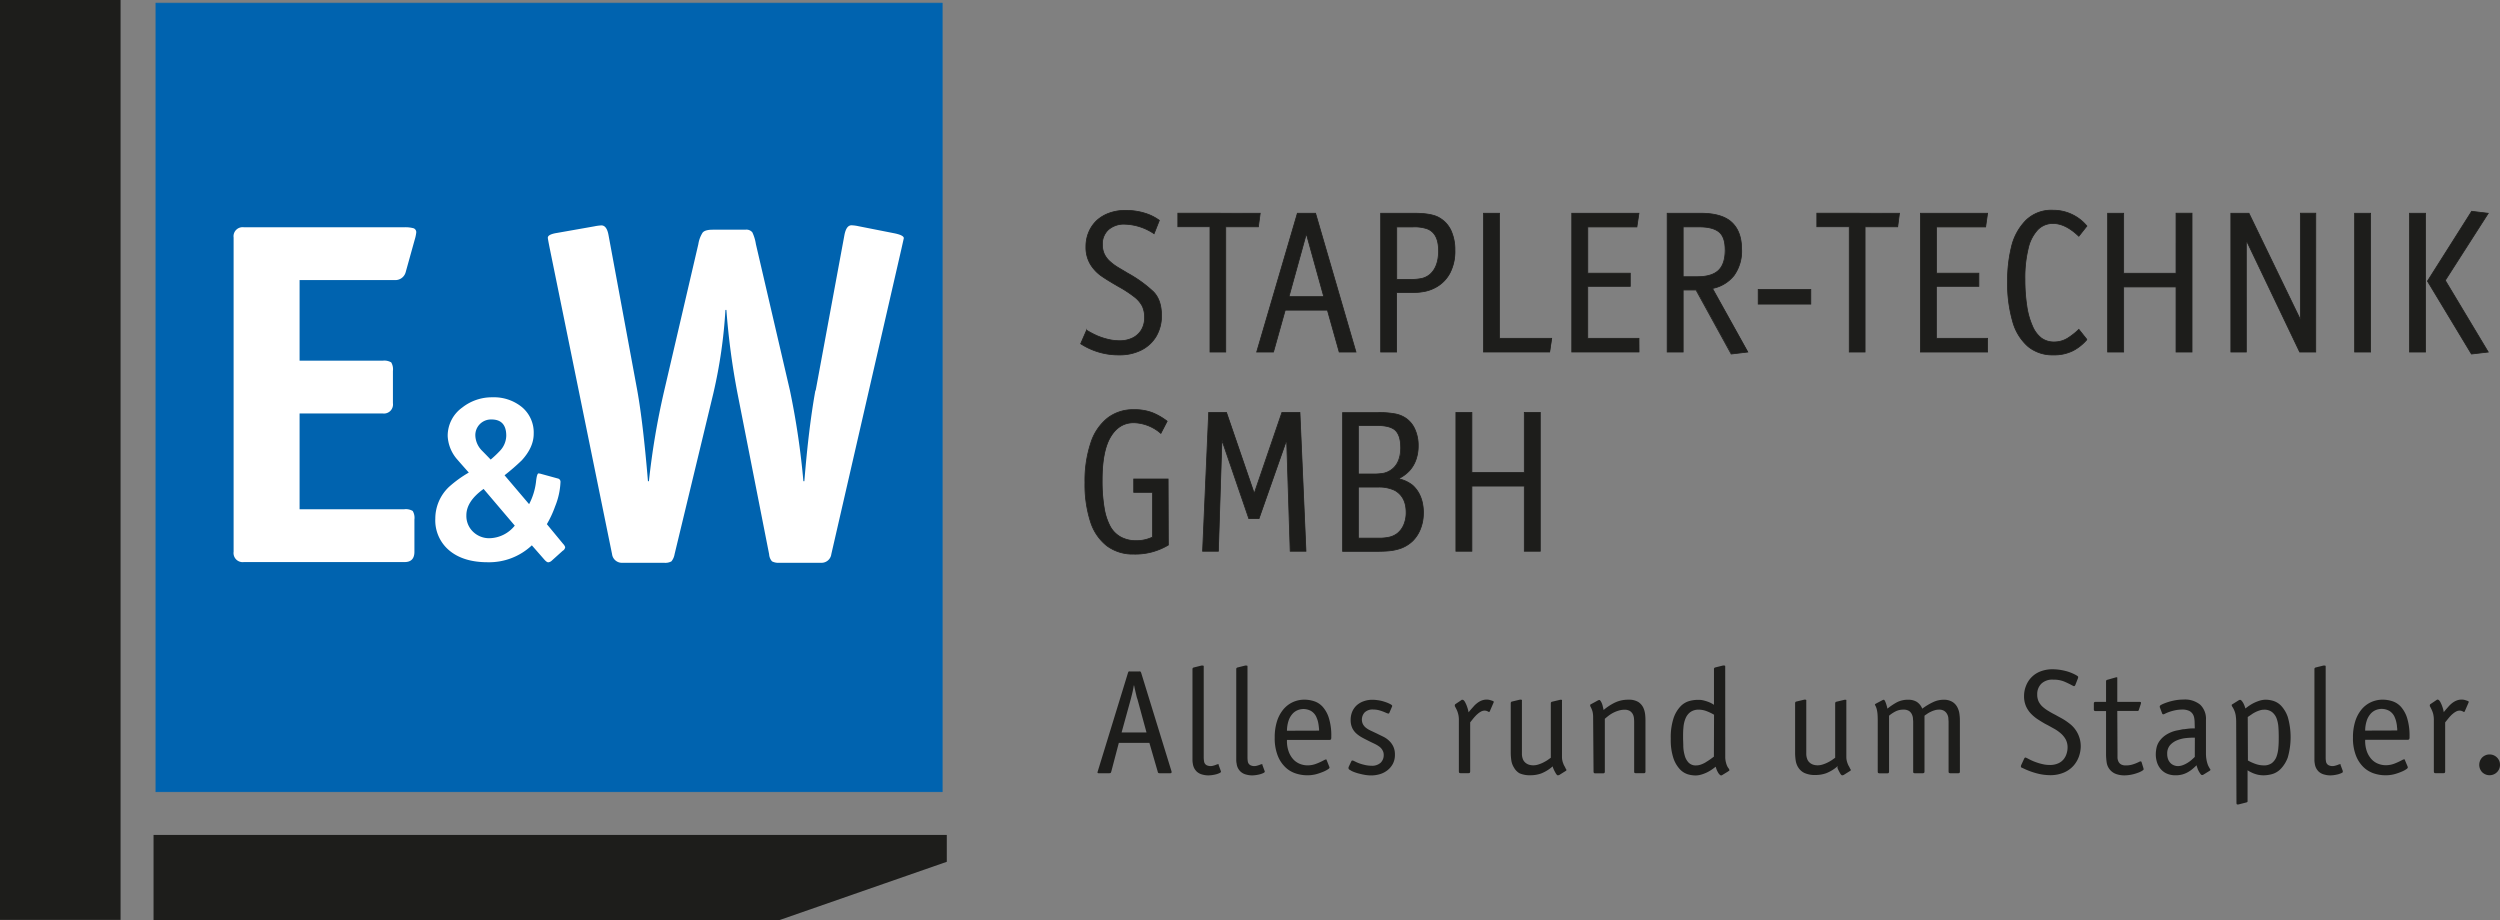
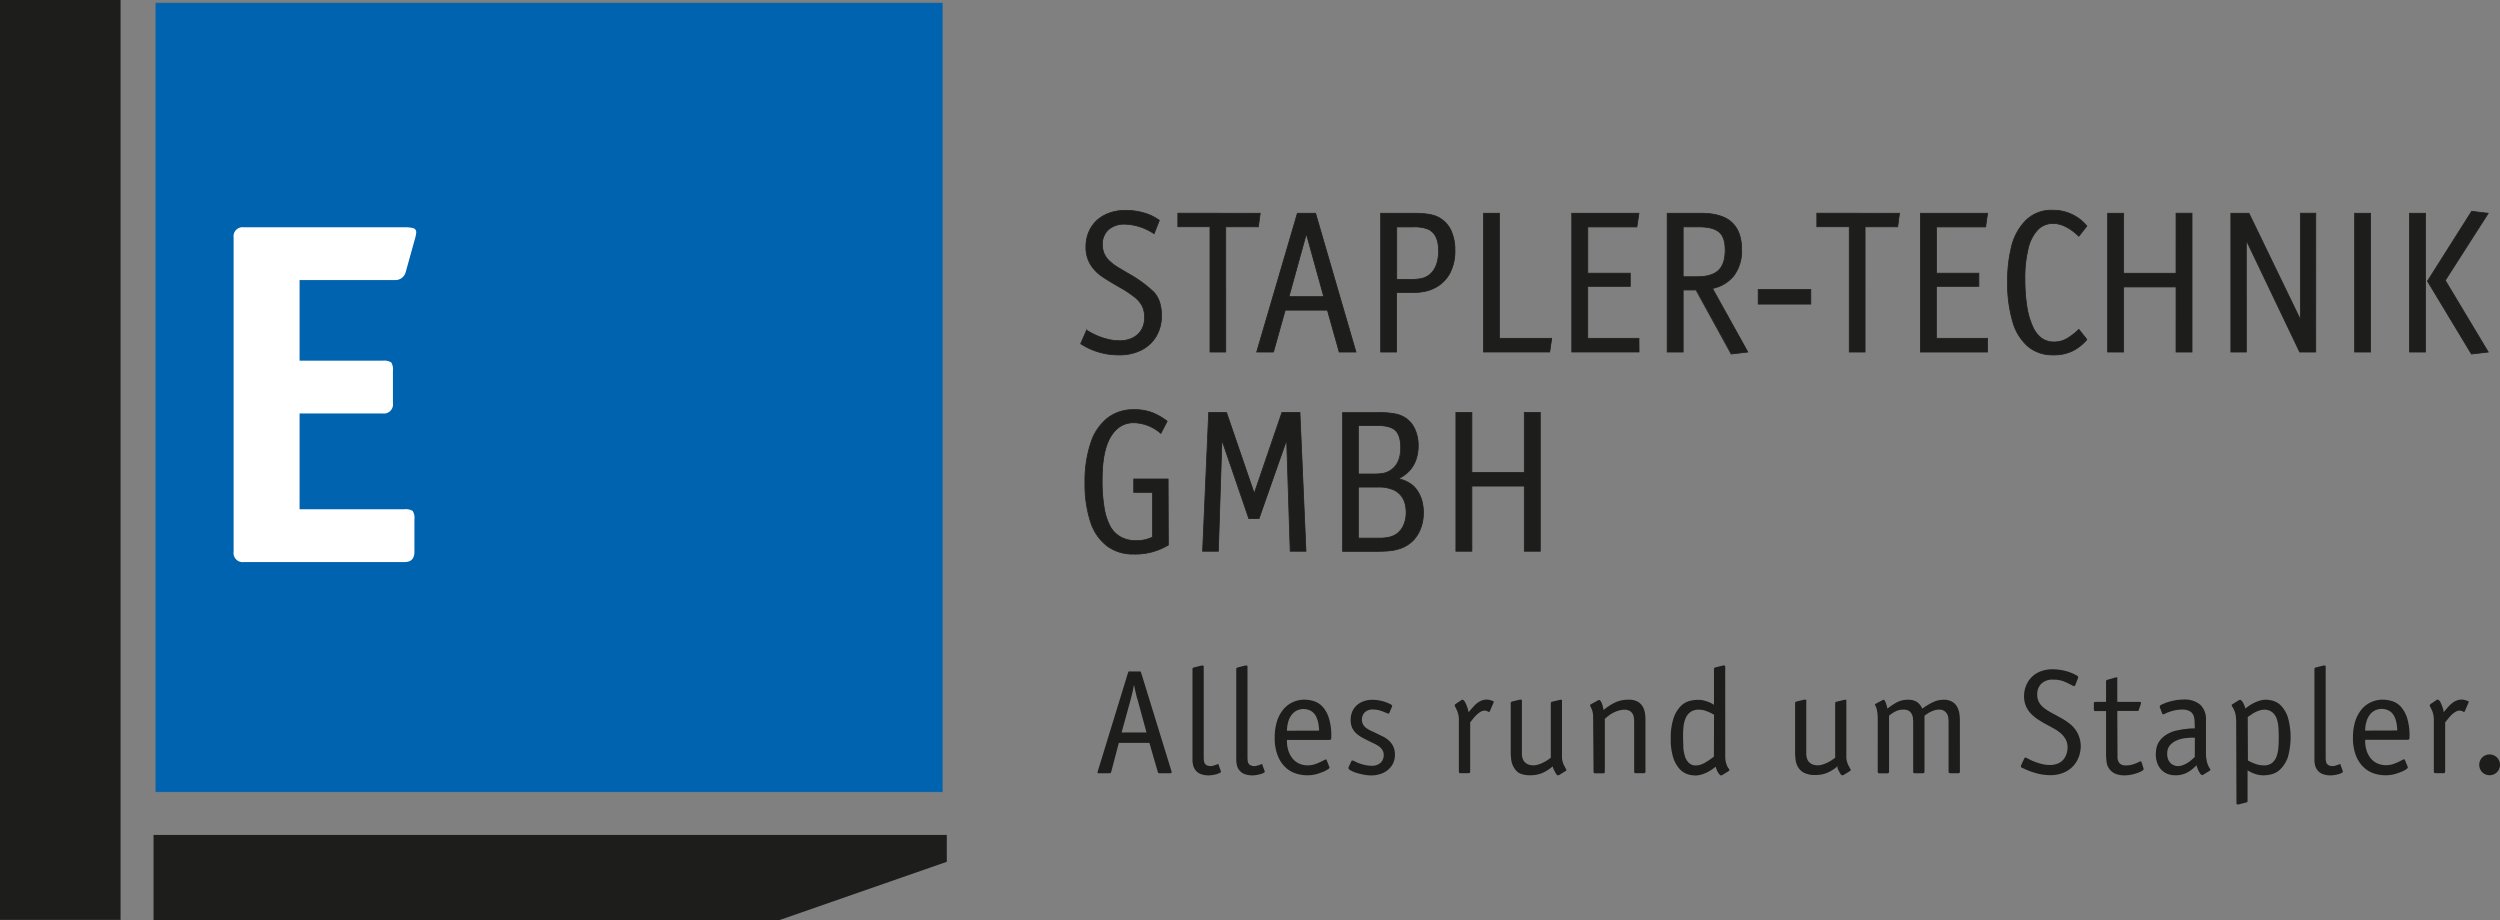
<svg xmlns="http://www.w3.org/2000/svg" id="Ebene_1" data-name="Ebene 1" viewBox="0 0 702.55 258.55">
  <rect x="0" y="0" width="702.55" height="258.55" fill="#808080" stroke="none" />
  <defs>
    <style>.cls-1,.cls-4,.cls-7{fill:none;}.cls-2,.cls-8{fill:#1d1d1b;}.cls-3{fill:#0063af;}.cls-4{stroke:#0063af;}.cls-4,.cls-7{stroke-miterlimit:10;stroke-width:0.22px;}.cls-5{clip-path:url(#clip-path);}.cls-6{fill:#fff;}.cls-7{stroke:#1d1d1b;}.cls-8{fill-rule:evenodd;}</style>
    <clipPath id="clip-path">
      <rect class="cls-1" width="702.55" height="258.55" />
    </clipPath>
  </defs>
  <rect class="cls-2" width="33.88" height="258.5" />
  <rect class="cls-3" x="43.83" y="0.89" width="220.93" height="221.59" />
  <rect class="cls-4" x="43.83" y="0.89" width="220.93" height="221.59" />
  <g class="cls-5">
-     <path class="cls-6" d="M229.22,109.74,237.31,66c.36-1.8,1-2.69,2-2.69a11.33,11.33,0,0,1,2,.27l10.12,2c1.71.36,2.56.81,2.56,1.35,0,0-.22,1-.67,3l-19.7,85.79a2.78,2.78,0,0,1-3,2.43H219.1a3.91,3.91,0,0,1-2.15-.4,3.32,3.32,0,0,1-.81-2l-8.91-45.32a205.28,205.28,0,0,1-3.1-23.33h-.27a139.08,139.08,0,0,1-3.37,23.33l-10.92,45.32a4.35,4.35,0,0,1-.88,2,3.56,3.56,0,0,1-2.09.4H175a2.78,2.78,0,0,1-3-2.43L154.49,69.81q-.54-2.7-.54-3c0-.63.86-1.08,2.57-1.35L167,63.61a13.77,13.77,0,0,1,2-.27c1,0,1.67.89,2,2.69l8.09,43.71q1.62,9,3,25.49h.27a212.37,212.37,0,0,1,4.31-25.49l9.58-41.14a8.33,8.33,0,0,1,1.21-3.24c.45-.54,1.4-.81,2.84-.81h9.17a2.15,2.15,0,0,1,1.95.74,11.83,11.83,0,0,1,1,3.31l9.57,41.14a219.71,219.71,0,0,1,3.78,25.49h.27q1.22-15.1,3.1-25.49" />
-     <path class="cls-6" d="M144.66,147.71,135.9,137.4q-4.85,3.48-4.84,7.41a6.13,6.13,0,0,0,1.9,4.64,6.47,6.47,0,0,0,4.61,1.8,9.36,9.36,0,0,0,7.09-3.54m-6.77-18.56a29.68,29.68,0,0,0,2.71-2.57,6.35,6.35,0,0,0,1.67-4.13q0-4.58-4.18-4.57a4.4,4.4,0,0,0-4.51,4.57,6.33,6.33,0,0,0,1.74,4.06c.85.86,1.71,1.74,2.57,2.64m20.3,25.58-3.22,2.9a1.62,1.62,0,0,1-.9.39c-.26,0-.59-.22-1-.65l-3.61-4.12A17.51,17.51,0,0,1,137.05,158q-6.77,0-10.72-3.25a11,11,0,0,1-4-9,12.29,12.29,0,0,1,3.81-8.89,32.83,32.83,0,0,1,5.6-4.06q-1.74-1.94-3.41-3.87a10.76,10.76,0,0,1-2.52-6.38,9.74,9.74,0,0,1,4.06-8,13.46,13.46,0,0,1,8.57-2.9,12.39,12.39,0,0,1,8.25,2.77,9.29,9.29,0,0,1,3.29,7.48q0,3.8-3.36,7.47a61.09,61.09,0,0,1-4.83,4.19l6.9,8.12a18.17,18.17,0,0,0,1.93-6.19c.17-1.63.41-2.45.71-2.45a3.08,3.08,0,0,1,.71.13l4.7,1.29a.94.94,0,0,1,.77,1A20.29,20.29,0,0,1,156,142.3a29.3,29.3,0,0,1-2.32,5l4.57,5.54a2.45,2.45,0,0,1,.58.91,1.35,1.35,0,0,1-.64,1" />
    <path class="cls-6" d="M116.46,146v9.06c0,1.92-.91,2.89-2.75,2.89H68.54a2.56,2.56,0,0,1-2.89-2.89V66.75a2.55,2.55,0,0,1,2.89-2.88h45a9,9,0,0,1,2.67.27,1.17,1.17,0,0,1,.76,1.24,10.72,10.72,0,0,1-.41,1.92L114,76.5a3,3,0,0,1-3.16,2.2H84.19v22.66h23.34a3.81,3.81,0,0,1,2.41.48,3.8,3.8,0,0,1,.48,2.4v9.07a2.55,2.55,0,0,1-2.89,2.88H84.19v26.92h29.39a3.8,3.8,0,0,1,2.4.48,3.8,3.8,0,0,1,.48,2.4" />
    <path class="cls-2" d="M432.85,154.91h-4.49V136.6H413.63v18.31h-4.49v-39h4.49v16.88h14.73V115.89h4.49ZM395.15,144q0-4.41-3.2-6.2a10.3,10.3,0,0,0-4.78-.92h-5.44v14.35h5.67a13,13,0,0,0,3.09-.3,5.83,5.83,0,0,0,2.15-1,6.12,6.12,0,0,0,1.85-2.46,8.61,8.61,0,0,0,.66-3.46m-1.53-18.27q0-3.47-1.61-4.9-1.5-1.25-4.89-1.25h-5.39v13.62h4.19a15.11,15.11,0,0,0,2.94-.22,6,6,0,0,0,2-.87c1.86-1.22,2.8-3.35,2.8-6.38M400,144.15a11.86,11.86,0,0,1-.78,4.37A9.67,9.67,0,0,1,397,152a9.51,9.51,0,0,1-3.47,2.13,14,14,0,0,1-3,.65c-1,.11-2.47.16-4.32.16h-8.91v-39h9.94a24.25,24.25,0,0,1,4.73.35,7.92,7.92,0,0,1,3,1.17,7.29,7.29,0,0,1,2.64,3.17,10.91,10.91,0,0,1,.94,4.63,11.62,11.62,0,0,1-.63,3.91,9,9,0,0,1-1.87,3.14,10.49,10.49,0,0,1-3.08,2.23A9.37,9.37,0,0,1,397,136.4a8.63,8.63,0,0,1,1.67,2.09,10.1,10.1,0,0,1,1,2.56,12.57,12.57,0,0,1,.35,3.1m-33,10.76h-4.43l-1-31.28-7.77,22.11h-2.86l-7.56-22.05-1,31.22h-4.43l1.71-39h5l7.8,22.74,7.78-22.74h5.06Zm-38.68-1.75a18,18,0,0,1-9.77,2.55,12.14,12.14,0,0,1-7.45-2.29,13.93,13.93,0,0,1-4.65-6.8,34.1,34.1,0,0,1-1.56-11,33.6,33.6,0,0,1,1.64-11.14,14.62,14.62,0,0,1,4.72-7,11.75,11.75,0,0,1,7.36-2.36,14.14,14.14,0,0,1,5.27.87,17.92,17.92,0,0,1,4.11,2.38l-1.77,3.42a12.08,12.08,0,0,0-7.61-3c-2.78,0-4.95,1.35-6.53,4s-2.36,6.72-2.36,12.11a45.66,45.66,0,0,0,.57,7.79,16.77,16.77,0,0,0,1.7,5.25,7.52,7.52,0,0,0,3,3,8.92,8.92,0,0,0,4.36,1,10.47,10.47,0,0,0,4.52-1V138.35H318.6v-3.74h9.66ZM681.62,98.93h-4.5v-39h4.5Zm17.63,0-4.72.56L682.17,79l12.42-19.62,4.66.56L687.17,78.8Zm-33.06,0H661.7v-39h4.49Zm-15.42,0h-4.51l-15-31.39V98.93h-4.34v-39H632l14.45,29.86V59.91h4.33Zm-34.77,0h-4.49V80.63H596.79v18.3h-4.5v-39h4.5V76.8h14.72V59.91H616Zm-29.53-3.51a13.15,13.15,0,0,1-3.88,3.12,11.87,11.87,0,0,1-5.62,1.2,10.78,10.78,0,0,1-7-2.33,14.39,14.39,0,0,1-4.35-7A38.53,38.53,0,0,1,564.16,79a39.94,39.94,0,0,1,1.11-9.68,15.75,15.75,0,0,1,4-7.34,10.16,10.16,0,0,1,7.64-2.9,12.27,12.27,0,0,1,9.55,4.44l-2.27,2.87q-3.75-3.59-7.22-3.59a5.88,5.88,0,0,0-4.33,1.77,11.32,11.32,0,0,0-2.67,5.25,34.24,34.24,0,0,0-.92,8.67,48.43,48.43,0,0,0,.53,7.5,21.21,21.21,0,0,0,1.56,5.58A8.32,8.32,0,0,0,573.66,95a5.94,5.94,0,0,0,3.53,1.1,7.16,7.16,0,0,0,3.76-1,19.42,19.42,0,0,0,3.25-2.54Zm-27.92,3.51H539.67v-39h18.88L558,63.77h-13.8v13H556.1v3.69H544.16V95.08h14.39Zm-24.76-39-.5,3.8h-9.17V98.93h-4.44V63.71h-9.11v-3.8ZM508.87,85.46H494.09V81.35h14.78ZM484.8,70.16q0-3.59-1.76-5c-1.18-.93-3-1.4-5.46-1.4H473v14H477c2.7,0,4.69-.59,5.95-1.8s1.9-3.15,1.9-5.81m6.36,28.77-4.66.56-9.89-18H473V98.93h-4.49v-39H478q5.34,0,8.13,2.11,3.3,2.58,3.3,8a11.72,11.72,0,0,1-2.12,7.35,10.21,10.21,0,0,1-6.07,3.67Zm-30.58,0H441.7v-39h18.88L460,63.77h-13.8v13h11.94v3.69H446.19V95.08h14.39Zm-24.53-3.85-.57,3.85H416.89v-39h4.49V95.08ZM404.26,70.44c0-3.28-1.06-5.32-3.2-6.14a11,11,0,0,0-4-.53h-4.55V78.52h3.86a13.83,13.83,0,0,0,3.26-.29,5.59,5.59,0,0,0,2.21-1.12q2.44-2.14,2.45-6.67m4.6-.06a13.21,13.21,0,0,1-1.4,6.33,9.79,9.79,0,0,1-4.07,4.09,11.1,11.1,0,0,1-3,1.09,18.38,18.38,0,0,1-3.73.32h-4.19V98.93H388v-39h9.44q5,0,7.1,1.31a8,8,0,0,1,3.23,3.56,12.94,12.94,0,0,1,1.1,5.6M372,83.36l-4.89-17.65-4.88,17.65Zm9.06,15.57h-4.72l-3.31-11.77H361.17l-3.3,11.77h-4.72l11.44-39h5.11Zm-26.92-39-.51,3.8h-9.17V98.93h-4.43V63.71H331v-3.8ZM326.41,88.69a11.32,11.32,0,0,1-1.47,5.76,10.12,10.12,0,0,1-4.18,3.91,13.46,13.46,0,0,1-6.19,1.38,19.53,19.53,0,0,1-10.88-3.14l1.66-3.8a27.4,27.4,0,0,0,3,1.57,19.93,19.93,0,0,0,3.08,1,13.8,13.8,0,0,0,3.17.38,8.09,8.09,0,0,0,3.72-.8,6,6,0,0,0,2.46-2.27,6.7,6.7,0,0,0,.87-3.45,7.49,7.49,0,0,0-.6-3.12A7.89,7.89,0,0,0,319,83.6a32.35,32.35,0,0,0-4.39-2.92c-2.39-1.36-4.14-2.45-5.28-3.26a11.07,11.07,0,0,1-2.93-3.2,9.26,9.26,0,0,1-1.23-4.92,10.24,10.24,0,0,1,.81-4.1A9.66,9.66,0,0,1,308.18,62a10.31,10.31,0,0,1,3.5-2.1,12.75,12.75,0,0,1,4.53-.77,17.75,17.75,0,0,1,5.59.8,13.38,13.38,0,0,1,4,2l-1.48,3.75A15.51,15.51,0,0,0,316.16,63a6.64,6.64,0,0,0-4.68,1.55,5.41,5.41,0,0,0-1.68,4.2,6.22,6.22,0,0,0,.53,2.62,6.5,6.5,0,0,0,1.56,2.08,14.09,14.09,0,0,0,2.27,1.69c.81.5,1.71,1,2.69,1.61A35.29,35.29,0,0,1,324.14,82c1.51,1.56,2.27,3.79,2.27,6.72" />
    <path class="cls-7" d="M432.85,154.91h-4.49V136.6H413.63v18.31h-4.49v-39h4.49v16.88h14.73V115.89h4.49ZM395.15,144q0-4.41-3.2-6.2a10.3,10.3,0,0,0-4.78-.92h-5.44v14.35h5.67a13,13,0,0,0,3.09-.3,5.83,5.83,0,0,0,2.15-1,6.12,6.12,0,0,0,1.85-2.46A8.61,8.61,0,0,0,395.15,144Zm-1.53-18.27q0-3.47-1.61-4.9-1.5-1.25-4.89-1.25h-5.39v13.62h4.19a15.11,15.11,0,0,0,2.94-.22,6,6,0,0,0,2-.87C392.68,130.88,393.62,128.75,393.62,125.72ZM400,144.15a11.86,11.86,0,0,1-.78,4.37A9.67,9.67,0,0,1,397,152a9.51,9.51,0,0,1-3.47,2.13,14,14,0,0,1-3,.65c-1,.11-2.47.16-4.32.16h-8.91v-39h9.94a24.25,24.25,0,0,1,4.73.35,7.92,7.92,0,0,1,3,1.17,7.29,7.29,0,0,1,2.64,3.17,10.91,10.91,0,0,1,.94,4.63,11.62,11.62,0,0,1-.63,3.91,9,9,0,0,1-1.87,3.14,10.49,10.49,0,0,1-3.08,2.23A9.37,9.37,0,0,1,397,136.4a8.63,8.63,0,0,1,1.67,2.09,10.1,10.1,0,0,1,1,2.56A12.57,12.57,0,0,1,400,144.15Zm-33,10.76h-4.43l-1-31.28-7.77,22.11h-2.86l-7.56-22.05-1,31.22h-4.43l1.71-39h5l7.8,22.74,7.78-22.74h5.06Zm-38.68-1.75a18,18,0,0,1-9.77,2.55,12.14,12.14,0,0,1-7.45-2.29,13.93,13.93,0,0,1-4.65-6.8,34.1,34.1,0,0,1-1.56-11,33.6,33.6,0,0,1,1.64-11.14,14.62,14.62,0,0,1,4.72-7,11.75,11.75,0,0,1,7.36-2.36,14.14,14.14,0,0,1,5.27.87,17.92,17.92,0,0,1,4.11,2.38l-1.77,3.42a12.08,12.08,0,0,0-7.61-3c-2.78,0-4.95,1.35-6.53,4s-2.36,6.72-2.36,12.11a45.66,45.66,0,0,0,.57,7.79,16.77,16.77,0,0,0,1.7,5.25,7.52,7.52,0,0,0,3,3,8.92,8.92,0,0,0,4.36,1,10.47,10.47,0,0,0,4.52-1V138.35H318.6v-3.74h9.66ZM681.62,98.93h-4.5v-39h4.5Zm17.63,0-4.72.56L682.17,79l12.42-19.62,4.66.56L687.17,78.8Zm-33.06,0H661.7v-39h4.49Zm-15.42,0h-4.51l-15-31.39V98.93h-4.34v-39H632l14.45,29.86V59.91h4.33Zm-34.77,0h-4.49V80.63H596.79v18.3h-4.5v-39h4.5V76.8h14.72V59.91H616Zm-29.53-3.51a13.15,13.15,0,0,1-3.88,3.12,11.87,11.87,0,0,1-5.62,1.2,10.78,10.78,0,0,1-7-2.33,14.39,14.39,0,0,1-4.35-7A38.53,38.53,0,0,1,564.16,79a39.94,39.94,0,0,1,1.11-9.68,15.75,15.75,0,0,1,4-7.34,10.16,10.16,0,0,1,7.64-2.9,12.27,12.27,0,0,1,9.55,4.44l-2.27,2.87q-3.75-3.59-7.22-3.59a5.88,5.88,0,0,0-4.33,1.77,11.32,11.32,0,0,0-2.67,5.25,34.24,34.24,0,0,0-.92,8.67,48.43,48.43,0,0,0,.53,7.5,21.21,21.21,0,0,0,1.56,5.58A8.32,8.32,0,0,0,573.66,95a5.94,5.94,0,0,0,3.53,1.1,7.16,7.16,0,0,0,3.76-1,19.42,19.42,0,0,0,3.25-2.54Zm-27.92,3.51H539.67v-39h18.88L558,63.77h-13.8v13H556.1v3.69H544.16V95.08h14.39Zm-24.76-39-.5,3.8h-9.17V98.93h-4.44V63.71h-9.11v-3.8ZM508.87,85.46H494.09V81.35h14.78ZM484.8,70.16q0-3.59-1.76-5c-1.18-.93-3-1.4-5.46-1.4H473v14H477c2.7,0,4.69-.59,5.95-1.8S484.8,72.82,484.8,70.16Zm6.36,28.77-4.66.56-9.89-18H473V98.93h-4.49v-39H478q5.34,0,8.13,2.11,3.3,2.58,3.3,8a11.72,11.72,0,0,1-2.12,7.35,10.21,10.21,0,0,1-6.07,3.67Zm-30.58,0H441.7v-39h18.88L460,63.77h-13.8v13h11.94v3.69H446.19V95.08h14.39Zm-24.53-3.85-.57,3.85H416.89v-39h4.49V95.08ZM404.26,70.44c0-3.28-1.06-5.32-3.2-6.14a11,11,0,0,0-4-.53h-4.55V78.52h3.86a13.83,13.83,0,0,0,3.26-.29,5.59,5.59,0,0,0,2.21-1.12Q404.26,75,404.26,70.44Zm4.6-.06a13.21,13.21,0,0,1-1.4,6.33,9.79,9.79,0,0,1-4.07,4.09,11.1,11.1,0,0,1-3,1.09,18.38,18.38,0,0,1-3.73.32h-4.19V98.93H388v-39h9.44q5,0,7.1,1.31a8,8,0,0,1,3.23,3.56A12.94,12.94,0,0,1,408.86,70.38ZM372,83.36l-4.89-17.65-4.88,17.65Zm9.06,15.57h-4.72l-3.31-11.77H361.17l-3.3,11.77h-4.72l11.44-39h5.11Zm-26.92-39-.51,3.8h-9.17V98.93h-4.43V63.71H331v-3.8ZM326.41,88.69a11.32,11.32,0,0,1-1.47,5.76,10.12,10.12,0,0,1-4.18,3.91,13.46,13.46,0,0,1-6.19,1.38,19.53,19.53,0,0,1-10.88-3.14l1.66-3.8a27.4,27.4,0,0,0,3,1.57,19.93,19.93,0,0,0,3.08,1,13.8,13.8,0,0,0,3.17.38,8.09,8.09,0,0,0,3.72-.8,6,6,0,0,0,2.46-2.27,6.7,6.7,0,0,0,.87-3.45,7.49,7.49,0,0,0-.6-3.12A7.89,7.89,0,0,0,319,83.6a32.35,32.35,0,0,0-4.39-2.92c-2.39-1.36-4.14-2.45-5.28-3.26a11.07,11.07,0,0,1-2.93-3.2,9.26,9.26,0,0,1-1.23-4.92,10.24,10.24,0,0,1,.81-4.1A9.66,9.66,0,0,1,308.18,62a10.31,10.31,0,0,1,3.5-2.1,12.75,12.75,0,0,1,4.53-.77,17.75,17.75,0,0,1,5.59.8,13.38,13.38,0,0,1,4,2l-1.48,3.75A15.51,15.51,0,0,0,316.16,63a6.64,6.64,0,0,0-4.68,1.55,5.41,5.41,0,0,0-1.68,4.2,6.22,6.22,0,0,0,.53,2.62,6.5,6.5,0,0,0,1.56,2.08,14.09,14.09,0,0,0,2.27,1.69c.81.5,1.71,1,2.69,1.61A35.29,35.29,0,0,1,324.14,82C325.65,83.53,326.41,85.76,326.41,88.69Z" />
    <path class="cls-2" d="M595,199.79h5.52a1.16,1.16,0,0,0,.27,0c.13,0,.22-.14.28-.33l.54-1.63c.08-.28.07-.45,0-.51a.92.92,0,0,0-.38-.08H595v-6.44c0-.11,0-.23,0-.36s-.18-.14-.48-.06l-2.22.63c-.22.05-.35.12-.4.21a.65.65,0,0,0-.06.29v5.73h-2.93a.75.75,0,0,0-.35.08q-.15.09-.15.42v1.59c0,.23.05.36.15.42a.75.75,0,0,0,.35.08h2.93v11.88a16.19,16.19,0,0,0,.19,2.64,4.07,4.07,0,0,0,2.8,3.22,7.26,7.26,0,0,0,2.16.33,11.15,11.15,0,0,0,3.63-.67,7.41,7.41,0,0,0,1.09-.46,3.16,3.16,0,0,0,.54-.35c.12-.1.17-.2.15-.29a1.27,1.27,0,0,0-.06-.28l-.5-1.63a.87.87,0,0,1-.07-.17s-.09-.08-.23-.08h-.08a.57.57,0,0,0-.23.08,2.28,2.28,0,0,1-.35.17,9.86,9.86,0,0,1-1.36.54,6.26,6.26,0,0,1-2.08.34,2.78,2.78,0,0,1-1.35-.27,1.87,1.87,0,0,1-.74-.76,2.87,2.87,0,0,1-.29-1.08c0-.41,0-.83,0-1.28m-11.12-21.08a1.14,1.14,0,0,0,.06-.42c0-.11-.22-.28-.61-.5a12.55,12.55,0,0,0-3.32-1.25,14.88,14.88,0,0,0-3.2-.38,9.24,9.24,0,0,0-3.54.63,7,7,0,0,0-4,4.08,7.63,7.63,0,0,0-.53,2.78,7,7,0,0,0,.57,2.95,7.45,7.45,0,0,0,1.5,2.17,11.56,11.56,0,0,0,2.12,1.67c.78.49,1.58,1,2.42,1.4l2,1.11a11.15,11.15,0,0,1,1.8,1.3,6.4,6.4,0,0,1,1.32,1.67,4.86,4.86,0,0,1,.5,2.28,5.62,5.62,0,0,1-.26,1.61,4.61,4.61,0,0,1-.81,1.59,4,4,0,0,1-1.55,1.19,5.55,5.55,0,0,1-2.4.46,8.48,8.48,0,0,1-2-.23,14.89,14.89,0,0,1-1.8-.52,14.45,14.45,0,0,1-1.38-.56l-.73-.36a6.61,6.61,0,0,0-.65-.33.81.81,0,0,0-.27-.09c-.14,0-.27.13-.38.38L568,215a.88.88,0,0,0-.08.42.32.32,0,0,0,.23.31l.52.23a20.13,20.13,0,0,0,3.53,1.32,14.88,14.88,0,0,0,3.91.56,9.61,9.61,0,0,0,3.77-.69,7.65,7.65,0,0,0,2.7-1.84,7.91,7.91,0,0,0,1.61-2.63,8.82,8.82,0,0,0,.54-3,8,8,0,0,0-3.34-6.48,15.67,15.67,0,0,0-2.1-1.38c-.67-.36-1.2-.65-1.59-.88-.72-.36-1.4-.73-2-1.11A10.29,10.29,0,0,1,574,198.6a5,5,0,0,1-1.11-1.48,4.65,4.65,0,0,1-.39-2,4.1,4.1,0,0,1,1.17-3A4.43,4.43,0,0,1,577,191a7.75,7.75,0,0,1,3.06.52c.81.35,1.5.68,2.09,1l.46.23a.47.47,0,0,0,.25.07c.14,0,.26-.13.37-.38Zm-56.26,26.19c0,.22.05.36.15.41a.69.69,0,0,0,.36.09h2.17q.33,0,.42-.15a.78.78,0,0,0,.08-.35V201.13a9.53,9.53,0,0,1,1.9-1.25,4.83,4.83,0,0,1,2.16-.46,2.84,2.84,0,0,1,1.51.35,2.32,2.32,0,0,1,.81.9,3.51,3.51,0,0,1,.34,1.13c0,.39.06.73.06,1v14c0,.22,0,.36.14.41a.69.69,0,0,0,.36.09h2.18a.68.68,0,0,0,.35-.09c.1-.05.15-.19.15-.41V201.13l.33-.25a4.65,4.65,0,0,0,.44-.29,5.59,5.59,0,0,1,.86-.5,7,7,0,0,1,1.13-.46,4.05,4.05,0,0,1,1.29-.21,2.61,2.61,0,0,1,1.51.37,2.47,2.47,0,0,1,.81.9,2.92,2.92,0,0,1,.34,1.11c0,.39.06.73.06,1v14c0,.22.05.36.15.41a.68.68,0,0,0,.35.09h2.18a.69.69,0,0,0,.36-.09c.09-.05.14-.19.14-.41V202.89c0-.62,0-1.29-.1-2a5.84,5.84,0,0,0-.57-2.05,3.89,3.89,0,0,0-1.4-1.57,4.57,4.57,0,0,0-2.57-.63,6.85,6.85,0,0,0-2.66.57,17.64,17.64,0,0,0-3.28,1.94,4.07,4.07,0,0,0-1.55-1.92,4.42,4.42,0,0,0-2.34-.59,6.69,6.69,0,0,0-3.24.72,17.47,17.47,0,0,0-2.66,1.79,9,9,0,0,0-.29-1.13,6.29,6.29,0,0,0-.38-1c-.14-.28-.27-.4-.39-.38a1.91,1.91,0,0,0-.36.13l-1.88,1c-.14.08-.21.16-.21.25a1.35,1.35,0,0,0,.13.29,2.67,2.67,0,0,1,.22.48,5.28,5.28,0,0,1,.21.73,8.66,8.66,0,0,1,.17,1.15q.06.69.06,1.74Zm-11.33-1.05c.06.14.13.32.23.54s.26.53.48.92.46.67.63.65a1.18,1.18,0,0,0,.42-.1l1.67-1.05q.33-.16.33-.33a.36.36,0,0,0-.1-.25,1.52,1.52,0,0,1-.19-.34,2.91,2.91,0,0,0-.27-.52,4.11,4.11,0,0,1-.35-.78,4.78,4.78,0,0,1-.34-1.67V197a.57.57,0,0,0,0-.25c0-.05,0-.08-.09-.08s-.22-.06-.5,0l-2.25.54c-.2.05-.3.22-.3.5v15.23c-.3.22-.65.46-1,.71a11.34,11.34,0,0,1-1.24.69,9.06,9.06,0,0,1-1.34.52,4.64,4.64,0,0,1-1.36.21,4.3,4.3,0,0,1-1.17-.17,2.79,2.79,0,0,1-1-.54,2.5,2.5,0,0,1-.73-1,4.3,4.3,0,0,1-.28-1.65V197a.57.57,0,0,0,0-.25.29.29,0,0,0-.25-.13,1.26,1.26,0,0,0-.33,0l-2.26.54c-.2.05-.3.22-.3.5v13.89a14.79,14.79,0,0,0,.17,2.19,5,5,0,0,0,.76,2,4.18,4.18,0,0,0,1.71,1.49,7.1,7.1,0,0,0,3.1.56,8.89,8.89,0,0,0,3-.5,10.8,10.8,0,0,0,3.23-2Zm-34.71-3.14-.75.55c-.17.13-.42.31-.74.52s-.67.42-1,.63a7.8,7.8,0,0,1-1.21.54,3.94,3.94,0,0,1-1.28.23,2.78,2.78,0,0,1-2.13-.79,4.58,4.58,0,0,1-1.09-2,10.63,10.63,0,0,1-.4-2.53c0-.91-.06-1.75-.06-2.53s0-1.85.1-2.78a8.17,8.17,0,0,1,.57-2.53,4.18,4.18,0,0,1,1.36-1.82,4,4,0,0,1,2.49-.69,6.06,6.06,0,0,1,2.09.42,13.83,13.83,0,0,1,2.09,1Zm3.18-25.05c0-.11,0-.23,0-.36s-.11-.19-.27-.19a1.4,1.4,0,0,0-.38,0l-2.18.54a.45.45,0,0,0-.33.5v10a7.47,7.47,0,0,0-1.53-.8,12.16,12.16,0,0,0-1.4-.44,6.44,6.44,0,0,0-1.11-.16l-.65,0a9.39,9.39,0,0,0-2.19.32,5.45,5.45,0,0,0-2.45,1.44,8.94,8.94,0,0,0-2,3.31,17.19,17.19,0,0,0-.81,5.85,16.28,16.28,0,0,0,.75,5.5,8.7,8.7,0,0,0,1.84,3.12,5.19,5.19,0,0,0,2.26,1.4,7.89,7.89,0,0,0,2,.31,5.76,5.76,0,0,0,1.67-.23,10.43,10.43,0,0,0,1.51-.56,10.65,10.65,0,0,0,1.27-.71c.38-.25.72-.49,1-.72l.33-.24a8,8,0,0,0,.27.85,6.56,6.56,0,0,0,.44.88,2.52,2.52,0,0,0,.53.61.48.48,0,0,0,.6,0l1.63-1a1.52,1.52,0,0,1,.23-.16.25.25,0,0,0,.15-.21,1,1,0,0,0-.27-.55,3.43,3.43,0,0,1-.52-1,6.61,6.61,0,0,1-.38-1.93c0-.64,0-1.36,0-2.17Zm-37,29.24a.67.67,0,0,0,.08.35c.06.1.19.15.42.15h2.17q.33,0,.42-.15a.67.67,0,0,0,.08-.35V202c.31-.28.67-.57,1.07-.88a8.47,8.47,0,0,1,1.34-.84,8.38,8.38,0,0,1,1.53-.6,5.46,5.46,0,0,1,1.59-.23,2.77,2.77,0,0,1,1.5.35,2.37,2.37,0,0,1,.82.88,3.1,3.1,0,0,1,.33,1.11,10.37,10.37,0,0,1,.06,1v14c0,.22,0,.36.15.41a.69.69,0,0,0,.36.09h2.17q.33,0,.42-.15a.67.67,0,0,0,.08-.35V202.89c0-.59,0-1.24-.08-2a6.25,6.25,0,0,0-.52-2,4,4,0,0,0-1.4-1.61,5,5,0,0,0-2.77-.65,8.59,8.59,0,0,0-4,.9,15,15,0,0,0-3,2c-.05-.31-.14-.68-.25-1.13a4.61,4.61,0,0,0-.42-1.13c-.22-.39-.4-.58-.52-.56a1.07,1.07,0,0,0-.36.1l-2,1.09-.15.08a.19.19,0,0,0-.06.17,2.06,2.06,0,0,0,0,.21,1.61,1.61,0,0,0,.19.42l.12.25a6.5,6.5,0,0,1,.36,1,7.53,7.53,0,0,1,.15,1.8Zm-11.38-1.05c.06.14.13.32.23.54s.26.53.48.92.46.67.63.65a1.18,1.18,0,0,0,.42-.1l1.67-1.05q.33-.16.33-.33a.36.36,0,0,0-.1-.25,1.52,1.52,0,0,1-.19-.34,2.91,2.91,0,0,0-.27-.52,4.11,4.11,0,0,1-.35-.78,4.78,4.78,0,0,1-.34-1.67V197a.57.57,0,0,0,0-.25c0-.05,0-.08-.09-.08s-.22-.06-.5,0l-2.25.54c-.2.05-.3.22-.3.5v15.23c-.3.22-.65.46-1,.71a12.35,12.35,0,0,1-1.24.69,9.39,9.39,0,0,1-1.33.52,4.75,4.75,0,0,1-1.37.21,4.3,4.3,0,0,1-1.17-.17,2.79,2.79,0,0,1-1-.54,2.5,2.5,0,0,1-.73-1,4.11,4.11,0,0,1-.28-1.65V197a.57.57,0,0,0,0-.25.29.29,0,0,0-.25-.13,1.26,1.26,0,0,0-.33,0l-2.26.54c-.2.05-.3.22-.3.5v13.89a14.79,14.79,0,0,0,.17,2.19,5.15,5.15,0,0,0,.76,2A4.18,4.18,0,0,0,427,217.3a7.1,7.1,0,0,0,3.1.56,8.89,8.89,0,0,0,3-.5,10.8,10.8,0,0,0,3.23-2Zm-23.75-15.6a8.41,8.41,0,0,0-.34-1.36,8.88,8.88,0,0,0-.63-1.49,1.73,1.73,0,0,0-.27-.39.69.69,0,0,0-.44-.28h-.08a.17.17,0,0,0-.13,0l-.16.12L409,197.87a.38.38,0,0,0-.16.33.59.59,0,0,0,0,.26l.12.21.3.58a6.6,6.6,0,0,1,.71,3.18v14.35a.78.78,0,0,0,.08.35q.09.15.42.15h2.17q.35,0,.42-.15a.68.68,0,0,0,.09-.35V203l.66-.83c.2-.25.42-.52.68-.8a7.58,7.58,0,0,1,.81-.79,5,5,0,0,1,.92-.63,2.07,2.07,0,0,1,1-.25,1.6,1.6,0,0,1,.76.17,1.58,1.58,0,0,1,.29.14.23.23,0,0,0,.17.07c.11,0,.19-.09.25-.25l1-2.31a.47.47,0,0,0,.08-.29c0-.11-.12-.21-.37-.29s-.47-.16-.73-.23a3.43,3.43,0,0,0-.86-.11,3.88,3.88,0,0,0-1.49.28,5.12,5.12,0,0,0-1.21.71,6.42,6.42,0,0,0-1,.94l-.82.92Zm-21.54-1.51a.55.55,0,0,0,.08-.29c0-.14-.15-.29-.46-.46a8.6,8.6,0,0,0-1-.46c-.45-.17-.83-.29-1.13-.38a10.1,10.1,0,0,0-1.53-.31,11.26,11.26,0,0,0-1.4-.11,7.14,7.14,0,0,0-2.51.42,5.84,5.84,0,0,0-2,1.19A5.43,5.43,0,0,0,380,200a6,6,0,0,0-.44,2.3,5.23,5.23,0,0,0,.44,2.26,4.82,4.82,0,0,0,1.19,1.59,8.54,8.54,0,0,0,1.7,1.17c.62.34,1.27.66,1.94,1s1.16.55,1.65.8a8.07,8.07,0,0,1,1.26.79,3.14,3.14,0,0,1,.81,1,2.49,2.49,0,0,1,.3,1.27,2.91,2.91,0,0,1-.88,2.18,3.56,3.56,0,0,1-2.55.83,8.61,8.61,0,0,1-2.14-.29,10.35,10.35,0,0,1-2-.67l-.69-.33a1.52,1.52,0,0,0-.44-.17H380c-.11,0-.19.07-.25.21l-.79,1.67s0,.13,0,.29a.48.48,0,0,0,.31.42,2.43,2.43,0,0,1,.4.25,6.64,6.64,0,0,0,1,.44,11.27,11.27,0,0,0,1.38.42c.5.13,1,.24,1.59.34a10.46,10.46,0,0,0,1.67.14,8.74,8.74,0,0,0,2.45-.35,6.42,6.42,0,0,0,2.13-1.09,5.74,5.74,0,0,0,1.53-1.82,5.33,5.33,0,0,0,.58-2.55,5.19,5.19,0,0,0-.46-2.32,5.4,5.4,0,0,0-1.19-1.63,6.53,6.53,0,0,0-1.67-1.15l-1.9-.93-1.63-.77a6.4,6.4,0,0,1-1.3-.79,3.22,3.22,0,0,1-.84-1,3,3,0,0,1,.46-3.28,3.19,3.19,0,0,1,2.47-.84,6.41,6.41,0,0,1,1.61.21,13.46,13.46,0,0,1,1.86.67,2.21,2.21,0,0,0,.29.13c.09,0,.2.07.34.12a.63.63,0,0,0,.21,0,.42.42,0,0,0,.21-.25Zm-29.49,6.69a9.53,9.53,0,0,1,.46-2.84,5.53,5.53,0,0,1,1.07-1.88,4,4,0,0,1,1.46-1.05,4.43,4.43,0,0,1,1.66-.33,4.53,4.53,0,0,1,2.07.52,3.81,3.81,0,0,1,1.65,2,6.64,6.64,0,0,1,.38,1.17c.08.39.14.75.18,1.09s.07.61.09.83,0,.38,0,.46Zm11.17,8.29q0-.21-.21-.21h-.08a2.35,2.35,0,0,0-.5.21,16.67,16.67,0,0,1-2.18,1,6.68,6.68,0,0,1-2.43.44,5.78,5.78,0,0,1-2.09-.4,5.05,5.05,0,0,1-1.86-1.25,6.4,6.4,0,0,1-1.31-2.16,8.55,8.55,0,0,1-.51-3.13v-.21h12a.42.42,0,0,0,.33-.13c.09-.08.13-.28.13-.58V207a16.61,16.61,0,0,0-.69-5.25,8.58,8.58,0,0,0-1.76-3.16,5.59,5.59,0,0,0-2.43-1.55,8.92,8.92,0,0,0-2.65-.42,7.72,7.72,0,0,0-3.33.72,7.53,7.53,0,0,0-2.65,2.07,9.81,9.81,0,0,0-1.76,3.32,14.82,14.82,0,0,0-.63,4.52,13.39,13.39,0,0,0,.86,5.14,9,9,0,0,0,2.18,3.26,7.49,7.49,0,0,0,2.93,1.72,10.35,10.35,0,0,0,3.15.5,9.84,9.84,0,0,0,2.62-.33,17,17,0,0,0,2.11-.75,8.26,8.26,0,0,0,1.25-.69q.3-.24.3-.36a.52.52,0,0,0-.05-.25ZM354.77,215a.5.5,0,0,0,0-.15.14.14,0,0,0-.12-.11,2,2,0,0,0-.59.17,6,6,0,0,1-.69.23,3.13,3.13,0,0,1-.94.15,2.62,2.62,0,0,1-1-.23,1.44,1.44,0,0,1-.76-1,8,8,0,0,1-.1-1.12c0-.45,0-1,0-1.55v-23.8c0-.11,0-.23,0-.36s-.11-.19-.27-.19a1.46,1.46,0,0,0-.38,0l-2.18.54a.45.45,0,0,0-.33.5v23.51c0,.28,0,.6,0,1s0,.72,0,1.09a5.39,5.39,0,0,0,.11.92,3.62,3.62,0,0,0,1.13,2.26,3.56,3.56,0,0,0,1.48.79,6.36,6.36,0,0,0,1.74.25,8.53,8.53,0,0,0,1.67-.19,5.85,5.85,0,0,0,1.67-.56l.17-.17q.09-.08,0-.33Zm-12.3,0a.41.41,0,0,0,0-.15c0-.07-.07-.11-.13-.11a2,2,0,0,0-.58.17,6,6,0,0,1-.69.23,3.17,3.17,0,0,1-.94.15,2.7,2.7,0,0,1-1-.23,1.43,1.43,0,0,1-.75-1,7.84,7.84,0,0,1-.11-1.12c0-.45,0-1,0-1.55v-23.8a2.3,2.3,0,0,0,0-.36c0-.12-.1-.19-.27-.19a1.52,1.52,0,0,0-.38,0l-2.17.54a.45.45,0,0,0-.34.5v23.51q0,.42,0,1l0,1.09a5.5,5.5,0,0,0,.1.92,3.72,3.72,0,0,0,1.13,2.26,3.6,3.6,0,0,0,1.49.79,6.24,6.24,0,0,0,1.73.25,8.62,8.62,0,0,0,1.68-.19,6,6,0,0,0,1.67-.56l.16-.17q.09-.08,0-.33Zm-20.28-9.16h-7l2.55-9.25c.06-.22.18-.72.38-1.5s.36-1.61.5-2.47h.09c.11.53.2,1,.29,1.36s.16.72.23,1,.14.59.2.84.15.5.24.75Zm-7.78,2.92H323l2.34,8.08c.06.25.14.39.25.41a1.33,1.33,0,0,0,.34.05h2.76a1.14,1.14,0,0,0,.42-.05.24.24,0,0,0,.12-.21.49.49,0,0,0,0-.24l-8.53-27.7c-.09-.24-.18-.38-.3-.41a1.24,1.24,0,0,0-.33,0h-2.47a1.2,1.2,0,0,0-.35,0c-.1,0-.19.17-.27.41l-8.5,27.7c-.08.24-.07.39,0,.43a.73.73,0,0,0,.35.07h2.72c.36,0,.57-.05.61-.15l.14-.35Z" />
    <path class="cls-2" d="M702.55,214.93a2.86,2.86,0,0,0-.86-2.07,2.95,2.95,0,0,0-4.14,0,3,3,0,0,0,0,4.15,2.95,2.95,0,0,0,4.14,0,2.86,2.86,0,0,0,.86-2.08m-15.81-14.8a7.36,7.36,0,0,0-.33-1.36,9.79,9.79,0,0,0-.63-1.49,2.8,2.8,0,0,0-.27-.39.71.71,0,0,0-.44-.28H685a.17.17,0,0,0-.13,0l-.17.12L683,197.87a.39.39,0,0,0-.17.33.78.78,0,0,0,0,.26,2.12,2.12,0,0,0,.13.2l.29.59a7,7,0,0,1,.53,1.4,7.57,7.57,0,0,1,.18,1.78v14.34a.69.69,0,0,0,.09.36q.07.15.42.15h2.17q.33,0,.42-.15a.8.8,0,0,0,.08-.36V203l.67-.83c.2-.25.42-.52.67-.8a7.69,7.69,0,0,1,.82-.79,5,5,0,0,1,.92-.63,2,2,0,0,1,1-.25,1.54,1.54,0,0,1,.75.17,1.11,1.11,0,0,1,.29.14.27.27,0,0,0,.17.07c.11,0,.2-.09.25-.26l1-2.3a.55.55,0,0,0,.08-.29c0-.11-.12-.21-.38-.29s-.46-.16-.73-.23a3.3,3.3,0,0,0-.85-.11,3.84,3.84,0,0,0-1.49.28,4.93,4.93,0,0,0-1.21.71,7,7,0,0,0-1,.94l-.81.92Zm-22.08,5.18a9.22,9.22,0,0,1,.46-2.84,5.53,5.53,0,0,1,1.07-1.88,4,4,0,0,1,1.46-1.05,4.41,4.41,0,0,1,1.65-.33,4.47,4.47,0,0,1,2.07.52,3.78,3.78,0,0,1,1.66,2,6.59,6.59,0,0,1,.37,1.17,10,10,0,0,1,.19,1.09c0,.33.07.61.08.83s0,.38,0,.46Zm11.17,8.29q0-.21-.21-.21h-.08a2.38,2.38,0,0,0-.51.21,17.93,17.93,0,0,1-2.17,1,6.68,6.68,0,0,1-2.43.44,5.78,5.78,0,0,1-2.09-.4,5,5,0,0,1-1.86-1.25,6.58,6.58,0,0,1-1.32-2.16,8.78,8.78,0,0,1-.5-3.13v-.21h12a.42.42,0,0,0,.34-.13.9.9,0,0,0,.13-.58V207a16.9,16.9,0,0,0-.69-5.25,8.73,8.73,0,0,0-1.76-3.16,5.59,5.59,0,0,0-2.43-1.55,8.92,8.92,0,0,0-2.65-.42,7.72,7.72,0,0,0-3.33.72,7.53,7.53,0,0,0-2.65,2.06,9.78,9.78,0,0,0-1.76,3.33,14.82,14.82,0,0,0-.63,4.52,13.39,13.39,0,0,0,.86,5.14,9.11,9.11,0,0,0,2.17,3.26,7.76,7.76,0,0,0,2.93,1.72,10.46,10.46,0,0,0,3.16.5,9.71,9.71,0,0,0,2.61-.33,15.66,15.66,0,0,0,2.12-.76,7.14,7.14,0,0,0,1.25-.69c.19-.15.29-.27.29-.35a.54.54,0,0,0,0-.25ZM657.76,215a.41.41,0,0,0,0-.15c0-.07-.07-.11-.13-.11a2,2,0,0,0-.58.17,6,6,0,0,1-.69.23,3.17,3.17,0,0,1-.94.15,2.62,2.62,0,0,1-1-.23,1.41,1.41,0,0,1-.76-1,6.73,6.73,0,0,1-.1-1.12c0-.45,0-1,0-1.55v-23.8c0-.11,0-.23,0-.36s-.11-.19-.28-.19a1.38,1.38,0,0,0-.37,0l-2.18.54a.45.45,0,0,0-.33.5v23.51c0,.28,0,.6,0,1s0,.72,0,1.09a5.5,5.5,0,0,0,.1.92,3.72,3.72,0,0,0,1.13,2.26,3.6,3.6,0,0,0,1.49.79,6.35,6.35,0,0,0,1.73.25,8.54,8.54,0,0,0,1.68-.19,5.85,5.85,0,0,0,1.67-.56l.17-.17c0-.05,0-.17,0-.33Zm-26.1-13.51,1-.67a7.17,7.17,0,0,1,1.1-.67,7.62,7.62,0,0,1,1.22-.5,3.86,3.86,0,0,1,1.25-.21,3.5,3.5,0,0,1,2.26.67,4.12,4.12,0,0,1,1.26,1.73,8.7,8.7,0,0,1,.52,2.43c.07.9.1,1.83.1,2.78s0,2-.1,3a9.67,9.67,0,0,1-.52,2.57,4.12,4.12,0,0,1-1.28,1.8,3.72,3.72,0,0,1-2.36.67,7,7,0,0,1-2.35-.44,12.4,12.4,0,0,1-2.05-.94Zm-3.17,24.13c0,.31.09.46.29.46a1.62,1.62,0,0,0,.54-.08l2-.51a.36.36,0,0,0,.29-.25,1,1,0,0,0,0-.25v-8.53c.11.08.31.2.59.36s.61.31,1,.48a9.24,9.24,0,0,0,1.34.42,7.64,7.64,0,0,0,1.63.16,9.42,9.42,0,0,0,2.3-.33,5.46,5.46,0,0,0,2.45-1.47,9.06,9.06,0,0,0,2-3.24,20.71,20.71,0,0,0,0-11.33,8.85,8.85,0,0,0-1.86-3.16,5.19,5.19,0,0,0-2.26-1.4,7.89,7.89,0,0,0-2-.32,6.12,6.12,0,0,0-1.67.23,11.78,11.78,0,0,0-1.51.57,11.15,11.15,0,0,0-1.29.71c-.39.25-.73.49-1,.71l-.33.25a7.89,7.89,0,0,0-.46-1.25,3.77,3.77,0,0,0-.67-1,.46.46,0,0,0-.38-.18.84.84,0,0,0-.33.1l-1.8,1.13-.15.08s-.06.1-.06.21a1.42,1.42,0,0,0,.29.59,6.41,6.41,0,0,1,.84,2.26,13.69,13.69,0,0,1,.13,1.63Zm-11.71-12.92-.25.25-.72.65a8.55,8.55,0,0,1-1.06.77,7.72,7.72,0,0,1-1.32.65,4,4,0,0,1-1.42.27,3.07,3.07,0,0,1-1-.19,2.73,2.73,0,0,1-1-.61,3.13,3.13,0,0,1-.71-1.06,4.12,4.12,0,0,1-.27-1.57,3.55,3.55,0,0,1,.83-2.49,5.47,5.47,0,0,1,2-1.36,9.18,9.18,0,0,1,2.36-.59q1.2-.12,1.95-.12h.63Zm0-8h-.67a10.39,10.39,0,0,0-1.05.06l-1.21.15c-.42,0-.82.11-1.19.19s-.69.13-.94.18a9,9,0,0,0-3.1,1.28,6.85,6.85,0,0,0-1.8,1.75,5.17,5.17,0,0,0-.81,1.91,8.88,8.88,0,0,0-.19,1.75,7.57,7.57,0,0,0,.31,2.16,5.48,5.48,0,0,0,1,1.9,4.77,4.77,0,0,0,1.73,1.34,6,6,0,0,0,2.61.5,6.69,6.69,0,0,0,3.58-1,8.52,8.52,0,0,0,1.19-.86c.34-.29.63-.56.88-.81l.17-.17,0,.13c.17.53.29.89.38,1.1a5,5,0,0,0,.41.78c.29.47.5.72.65.75a.62.62,0,0,0,.44-.08l1.76-1.09c.17-.11.25-.21.25-.29A.63.63,0,0,0,621,216l-.31-.56a3.28,3.28,0,0,1-.27-.61,7.59,7.59,0,0,1-.36-1.4,9.31,9.31,0,0,1-.14-1.61v-9.5a5.5,5.5,0,0,0-1.59-4.26,6.75,6.75,0,0,0-4.73-1.47,13.58,13.58,0,0,0-2.91.32,15.94,15.94,0,0,0-2.82.9,5.29,5.29,0,0,0-.71.37.51.51,0,0,0-.17.67l.63,1.68a.34.34,0,0,0,.33.21,2.14,2.14,0,0,0,.63-.26,11.73,11.73,0,0,1,2.3-.79,10.1,10.1,0,0,1,2.34-.29,4.58,4.58,0,0,1,1.89.33,2.53,2.53,0,0,1,1.06.88,3,3,0,0,1,.46,1.21,8.75,8.75,0,0,1,.11,1.34Z" />
    <path class="cls-8" d="M266.07,234.63H43.15v23.92H219.07l.18-.06,46.82-16.31" />
  </g>
</svg>